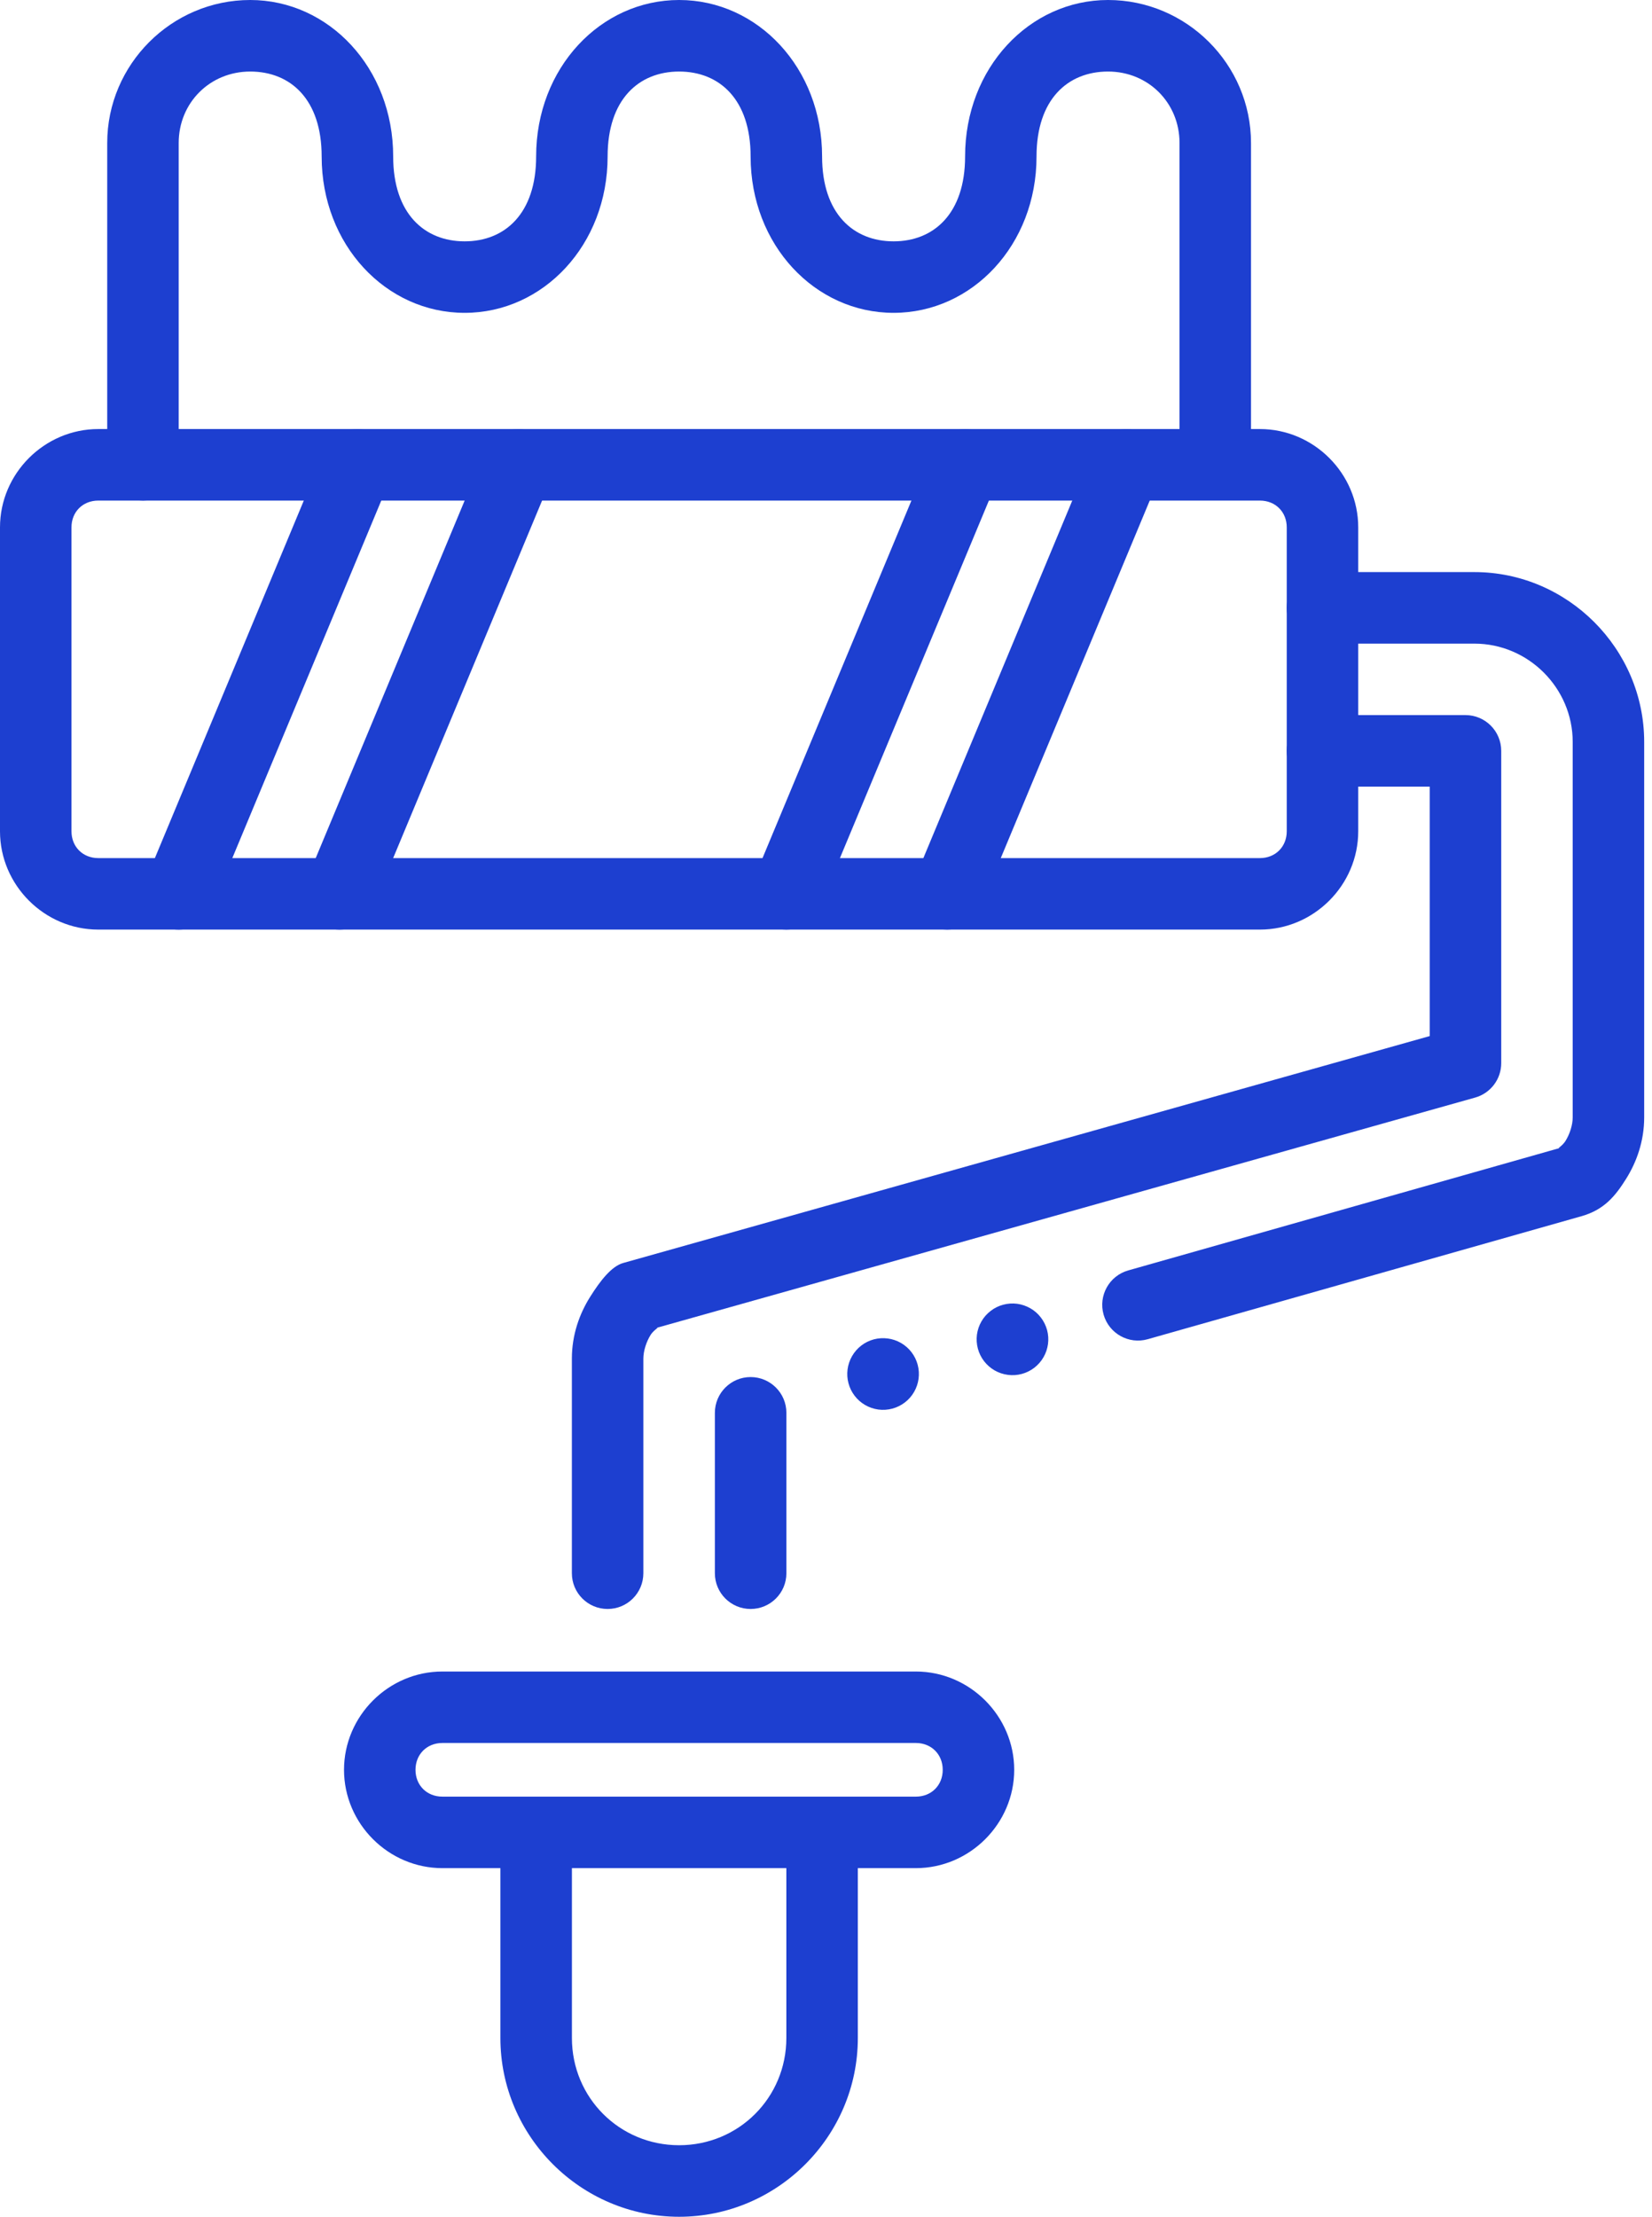
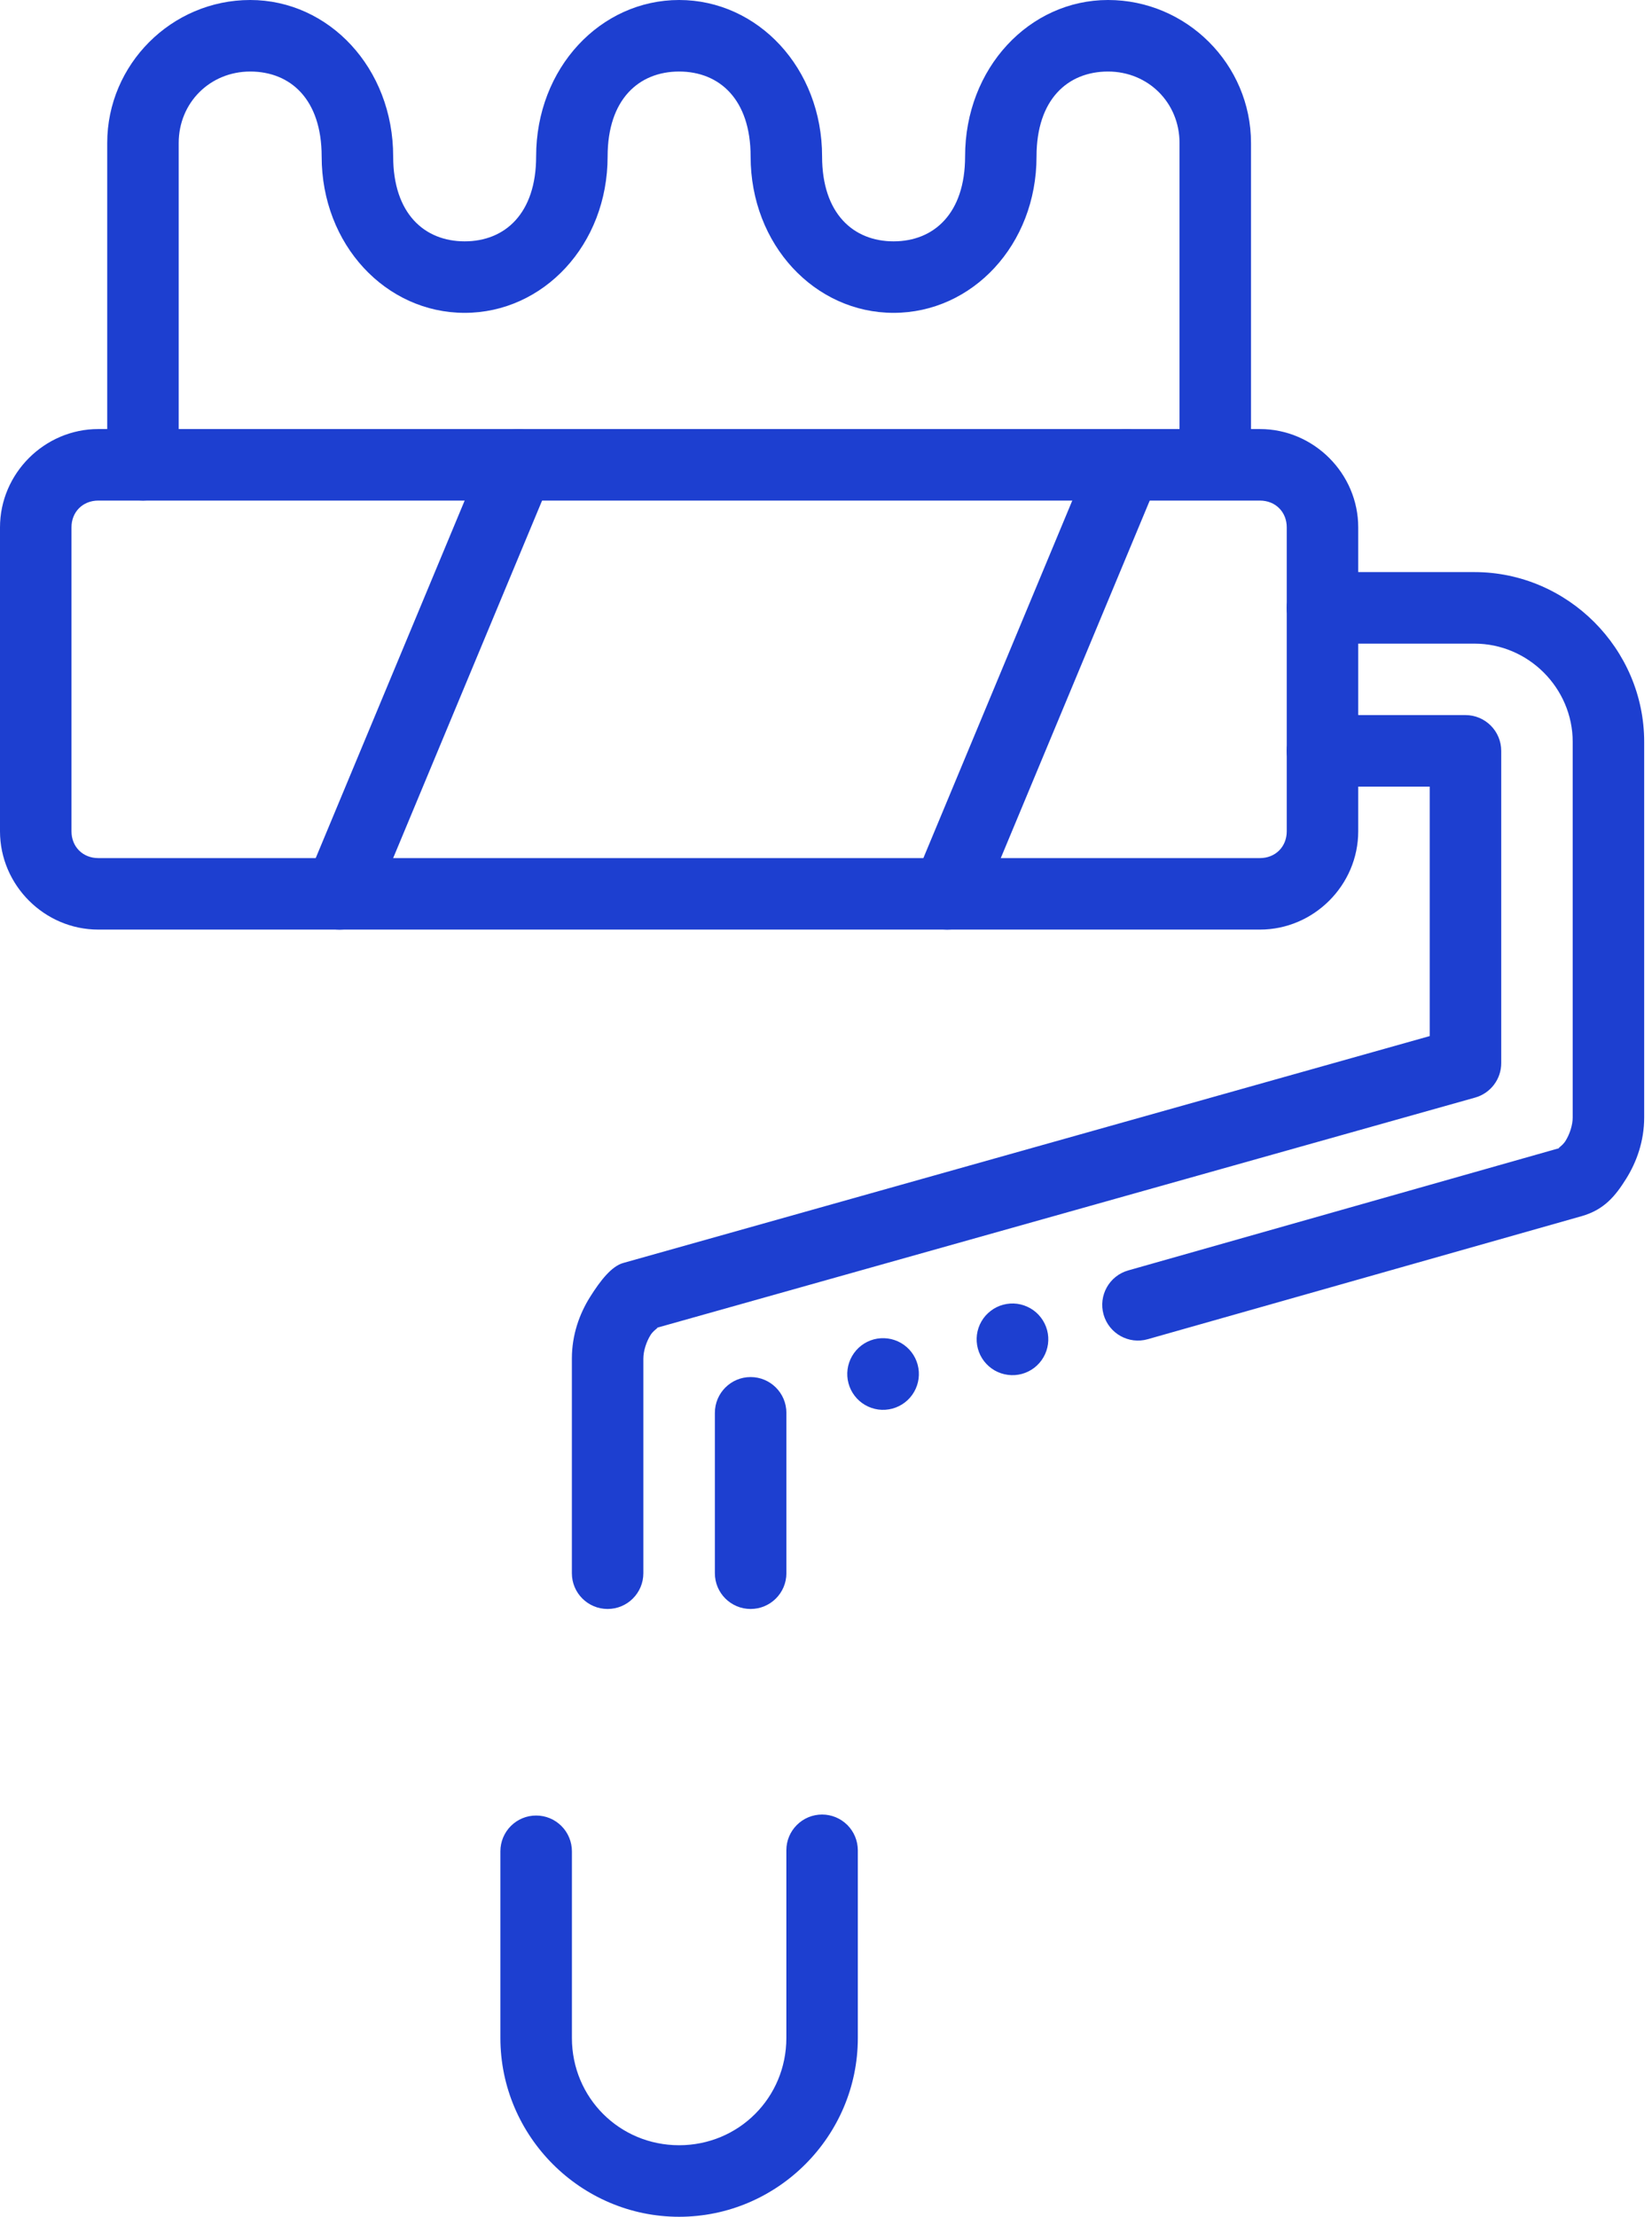
<svg xmlns="http://www.w3.org/2000/svg" width="41" height="55" viewBox="0 0 41 55" fill="none">
  <g clip-path="url(#clip0_12_186)">
    <path d="M2.439 10.645C1.103 10.645 0 11.748 0 13.084V20.625C0 21.961 1.103 23.064 2.439 23.064H31.269C32.606 23.064 33.709 21.961 33.709 20.625V13.084C33.709 11.748 32.606 10.645 31.269 10.645H2.439ZM2.439 12.42H31.269C31.653 12.42 31.935 12.7 31.935 13.084V20.625C31.935 21.009 31.653 21.29 31.269 21.29H2.439C2.055 21.29 1.774 21.009 1.774 20.625V13.084C1.774 12.7 2.055 12.42 2.439 12.42Z" fill="#1D3FD0" />
    <path d="M32.822 14.194C32.332 14.194 31.935 14.591 31.935 15.081C31.935 15.571 32.332 15.969 32.822 15.969H36.592C37.93 15.969 39.032 17.07 39.032 18.408V27.722C39.032 27.918 38.955 28.145 38.854 28.306C38.754 28.466 38.583 28.519 38.764 28.468L28.002 31.52C27.53 31.653 27.256 32.144 27.389 32.615C27.523 33.087 28.014 33.361 28.485 33.227L39.246 30.176C39.82 30.015 40.096 29.664 40.356 29.25C40.616 28.836 40.806 28.316 40.806 27.722V18.408C40.806 16.096 38.904 14.194 36.592 14.194H32.822ZM32.822 17.742C32.332 17.742 31.935 18.14 31.935 18.63C31.935 19.12 32.332 19.517 32.822 19.517H35.483V25.706L15.466 31.336C15.179 31.417 14.903 31.767 14.643 32.181C14.383 32.596 14.193 33.115 14.193 33.71V39.033C14.193 39.523 14.59 39.92 15.08 39.92C15.57 39.92 15.967 39.523 15.967 39.033V33.71C15.967 33.514 16.044 33.286 16.145 33.124C16.246 32.963 16.426 32.909 16.233 32.963L36.61 27.232C36.993 27.124 37.258 26.776 37.258 26.378V18.63C37.258 18.14 36.861 17.742 36.371 17.742H32.822ZM18.629 34.166C18.139 34.166 17.742 34.564 17.742 35.054V39.033C17.742 39.523 18.139 39.92 18.629 39.92C19.119 39.92 19.517 39.523 19.517 39.033V35.054C19.517 34.564 19.119 34.166 18.629 34.166Z" fill="#1D3FD0" />
    <path d="M20.403 45.02C20.168 45.02 19.942 45.113 19.776 45.28C19.609 45.446 19.516 45.671 19.516 45.907V50.564C19.516 52.044 18.335 53.225 16.855 53.225C15.374 53.225 14.194 52.044 14.194 50.564V45.931C14.193 45.696 14.1 45.47 13.933 45.304C13.767 45.138 13.541 45.044 13.306 45.045C13.071 45.044 12.845 45.138 12.679 45.304C12.513 45.47 12.419 45.696 12.419 45.931V50.564C12.419 53.003 14.415 55 16.855 55C19.294 55 21.29 53.003 21.29 50.564V45.907C21.289 45.671 21.196 45.446 21.03 45.28C20.863 45.114 20.638 45.02 20.403 45.02Z" fill="#1D3FD0" />
-     <path d="M10.978 41.472C9.641 41.472 8.538 42.575 8.538 43.911C8.538 45.247 9.641 46.35 10.978 46.35H22.731C24.067 46.35 25.171 45.247 25.171 43.911C25.171 42.575 24.067 41.472 22.731 41.472H10.978ZM10.978 43.245H22.731C23.115 43.245 23.397 43.527 23.397 43.911C23.397 44.295 23.115 44.576 22.731 44.576H10.978C10.594 44.576 10.312 44.295 10.312 43.911C10.312 43.527 10.594 43.245 10.978 43.245Z" fill="#1D3FD0" />
    <path d="M6.21 0C4.259 0 2.661 1.598 2.661 3.548V11.533C2.661 11.649 2.684 11.764 2.729 11.872C2.773 11.98 2.839 12.078 2.921 12.16C3.003 12.242 3.101 12.308 3.209 12.352C3.317 12.397 3.432 12.42 3.548 12.42C3.784 12.42 4.009 12.326 4.175 12.16C4.342 11.993 4.435 11.768 4.435 11.533V3.548C4.435 2.55 5.211 1.775 6.21 1.775C7.208 1.775 7.983 2.463 7.983 3.882C7.983 6.077 9.581 7.762 11.532 7.762C13.482 7.762 15.08 6.077 15.08 3.882C15.08 2.463 15.857 1.775 16.855 1.775C17.853 1.775 18.629 2.463 18.629 3.882C18.629 6.077 20.227 7.762 22.177 7.762C24.127 7.762 25.725 6.077 25.725 3.882C25.725 2.463 26.502 1.775 27.5 1.775C28.498 1.775 29.274 2.55 29.274 3.548V11.089C29.274 11.205 29.297 11.321 29.341 11.428C29.386 11.536 29.451 11.634 29.534 11.716C29.616 11.799 29.714 11.864 29.822 11.909C29.929 11.953 30.045 11.976 30.161 11.976C30.396 11.976 30.622 11.883 30.788 11.716C30.954 11.55 31.048 11.324 31.048 11.089V3.548C31.048 1.598 29.451 0 27.5 0C25.55 0 23.952 1.686 23.952 3.882C23.952 5.3 23.175 5.988 22.177 5.988C21.179 5.988 20.403 5.3 20.403 3.882C20.403 1.686 18.805 0 16.855 0C14.904 0 13.306 1.686 13.306 3.882C13.306 5.3 12.53 5.988 11.532 5.988C10.534 5.988 9.758 5.3 9.758 3.882C9.758 1.686 8.16 0 6.21 0Z" fill="#1D3FD0" />
-     <path d="M8.052 11.191L3.616 21.837C3.428 22.289 3.642 22.808 4.094 22.997C4.547 23.185 5.066 22.971 5.254 22.518L9.69 11.874C9.879 11.422 9.665 10.902 9.212 10.713C8.995 10.623 8.751 10.623 8.533 10.713C8.316 10.802 8.143 10.974 8.052 11.191Z" fill="#1D3FD0" />
    <path d="M12.044 11.191L7.608 21.836C7.42 22.288 7.634 22.808 8.086 22.996C8.538 23.185 9.058 22.971 9.246 22.518L13.681 11.874C13.87 11.421 13.656 10.902 13.204 10.713C12.987 10.623 12.742 10.622 12.525 10.712C12.307 10.802 12.134 10.974 12.044 11.191Z" fill="#1D3FD0" />
-     <path d="M24.292 10.713C24.184 10.668 24.069 10.645 23.953 10.645C23.836 10.645 23.721 10.668 23.613 10.712C23.505 10.756 23.407 10.822 23.325 10.904C23.242 10.986 23.177 11.084 23.132 11.191L18.697 21.836C18.607 22.053 18.606 22.298 18.696 22.515C18.785 22.733 18.957 22.906 19.174 22.996C19.282 23.041 19.397 23.064 19.514 23.064C19.63 23.065 19.746 23.042 19.853 22.997C19.961 22.953 20.059 22.888 20.142 22.806C20.224 22.724 20.29 22.626 20.334 22.518L24.77 11.874C24.815 11.766 24.838 11.651 24.838 11.534C24.839 11.418 24.816 11.302 24.772 11.194C24.727 11.087 24.662 10.989 24.58 10.906C24.497 10.823 24.4 10.758 24.292 10.713Z" fill="#1D3FD0" />
-     <path d="M28.284 10.713C28.177 10.668 28.061 10.645 27.945 10.645C27.828 10.645 27.713 10.668 27.605 10.712C27.497 10.756 27.4 10.822 27.317 10.904C27.235 10.986 27.169 11.084 27.124 11.191L22.689 21.836C22.598 22.054 22.598 22.298 22.687 22.515C22.777 22.733 22.949 22.906 23.166 22.996C23.274 23.041 23.389 23.064 23.506 23.064C23.622 23.065 23.738 23.042 23.846 22.997C23.953 22.953 24.051 22.888 24.134 22.806C24.216 22.724 24.282 22.626 24.326 22.518L28.762 11.874C28.807 11.766 28.83 11.651 28.831 11.534C28.831 11.418 28.808 11.302 28.764 11.194C28.719 11.087 28.654 10.989 28.572 10.906C28.489 10.823 28.392 10.758 28.284 10.713Z" fill="#1D3FD0" />
+     <path d="M28.284 10.713C28.177 10.668 28.061 10.645 27.945 10.645C27.828 10.645 27.713 10.668 27.605 10.712C27.497 10.756 27.4 10.822 27.317 10.904C27.235 10.986 27.169 11.084 27.124 11.191L22.689 21.836C22.598 22.054 22.598 22.298 22.687 22.515C22.777 22.733 22.949 22.906 23.166 22.996C23.274 23.041 23.389 23.064 23.506 23.064C23.622 23.065 23.738 23.042 23.846 22.997C23.953 22.953 24.051 22.888 24.134 22.806C24.216 22.724 24.282 22.626 24.326 22.518L28.762 11.874C28.807 11.766 28.83 11.651 28.831 11.534C28.831 11.418 28.808 11.302 28.764 11.194C28.719 11.087 28.654 10.989 28.572 10.906Z" fill="#1D3FD0" />
    <path d="M22.775 33.86C22.836 34.088 22.804 34.331 22.686 34.535C22.569 34.739 22.374 34.888 22.147 34.949C22.034 34.979 21.916 34.987 21.8 34.972C21.685 34.956 21.573 34.919 21.472 34.86C21.371 34.802 21.282 34.724 21.211 34.631C21.14 34.539 21.088 34.433 21.058 34.32C20.997 34.093 21.029 33.85 21.147 33.646C21.265 33.441 21.459 33.292 21.686 33.231C21.799 33.201 21.917 33.194 22.033 33.209C22.148 33.224 22.26 33.262 22.361 33.32C22.462 33.379 22.551 33.456 22.622 33.549C22.693 33.642 22.745 33.747 22.775 33.86Z" fill="#1D3FD0" />
    <path d="M25.987 33C26.048 33.227 26.016 33.47 25.898 33.674C25.78 33.879 25.586 34.028 25.358 34.089C25.245 34.119 25.128 34.127 25.012 34.111C24.896 34.096 24.784 34.058 24.683 34C24.582 33.941 24.494 33.864 24.422 33.771C24.351 33.678 24.299 33.573 24.269 33.46C24.239 33.347 24.231 33.23 24.246 33.114C24.262 32.998 24.299 32.886 24.358 32.785C24.416 32.684 24.494 32.596 24.587 32.525C24.679 32.453 24.785 32.401 24.898 32.371C25.011 32.341 25.128 32.333 25.244 32.348C25.36 32.364 25.471 32.402 25.572 32.46C25.674 32.518 25.762 32.596 25.833 32.689C25.904 32.781 25.956 32.887 25.987 33Z" fill="#1D3FD0" />
  </g>
  <defs>
    <clipPath id="clip0_12_186">
      <rect width="41" height="55" fill="white" />
    </clipPath>
  </defs>
</svg>